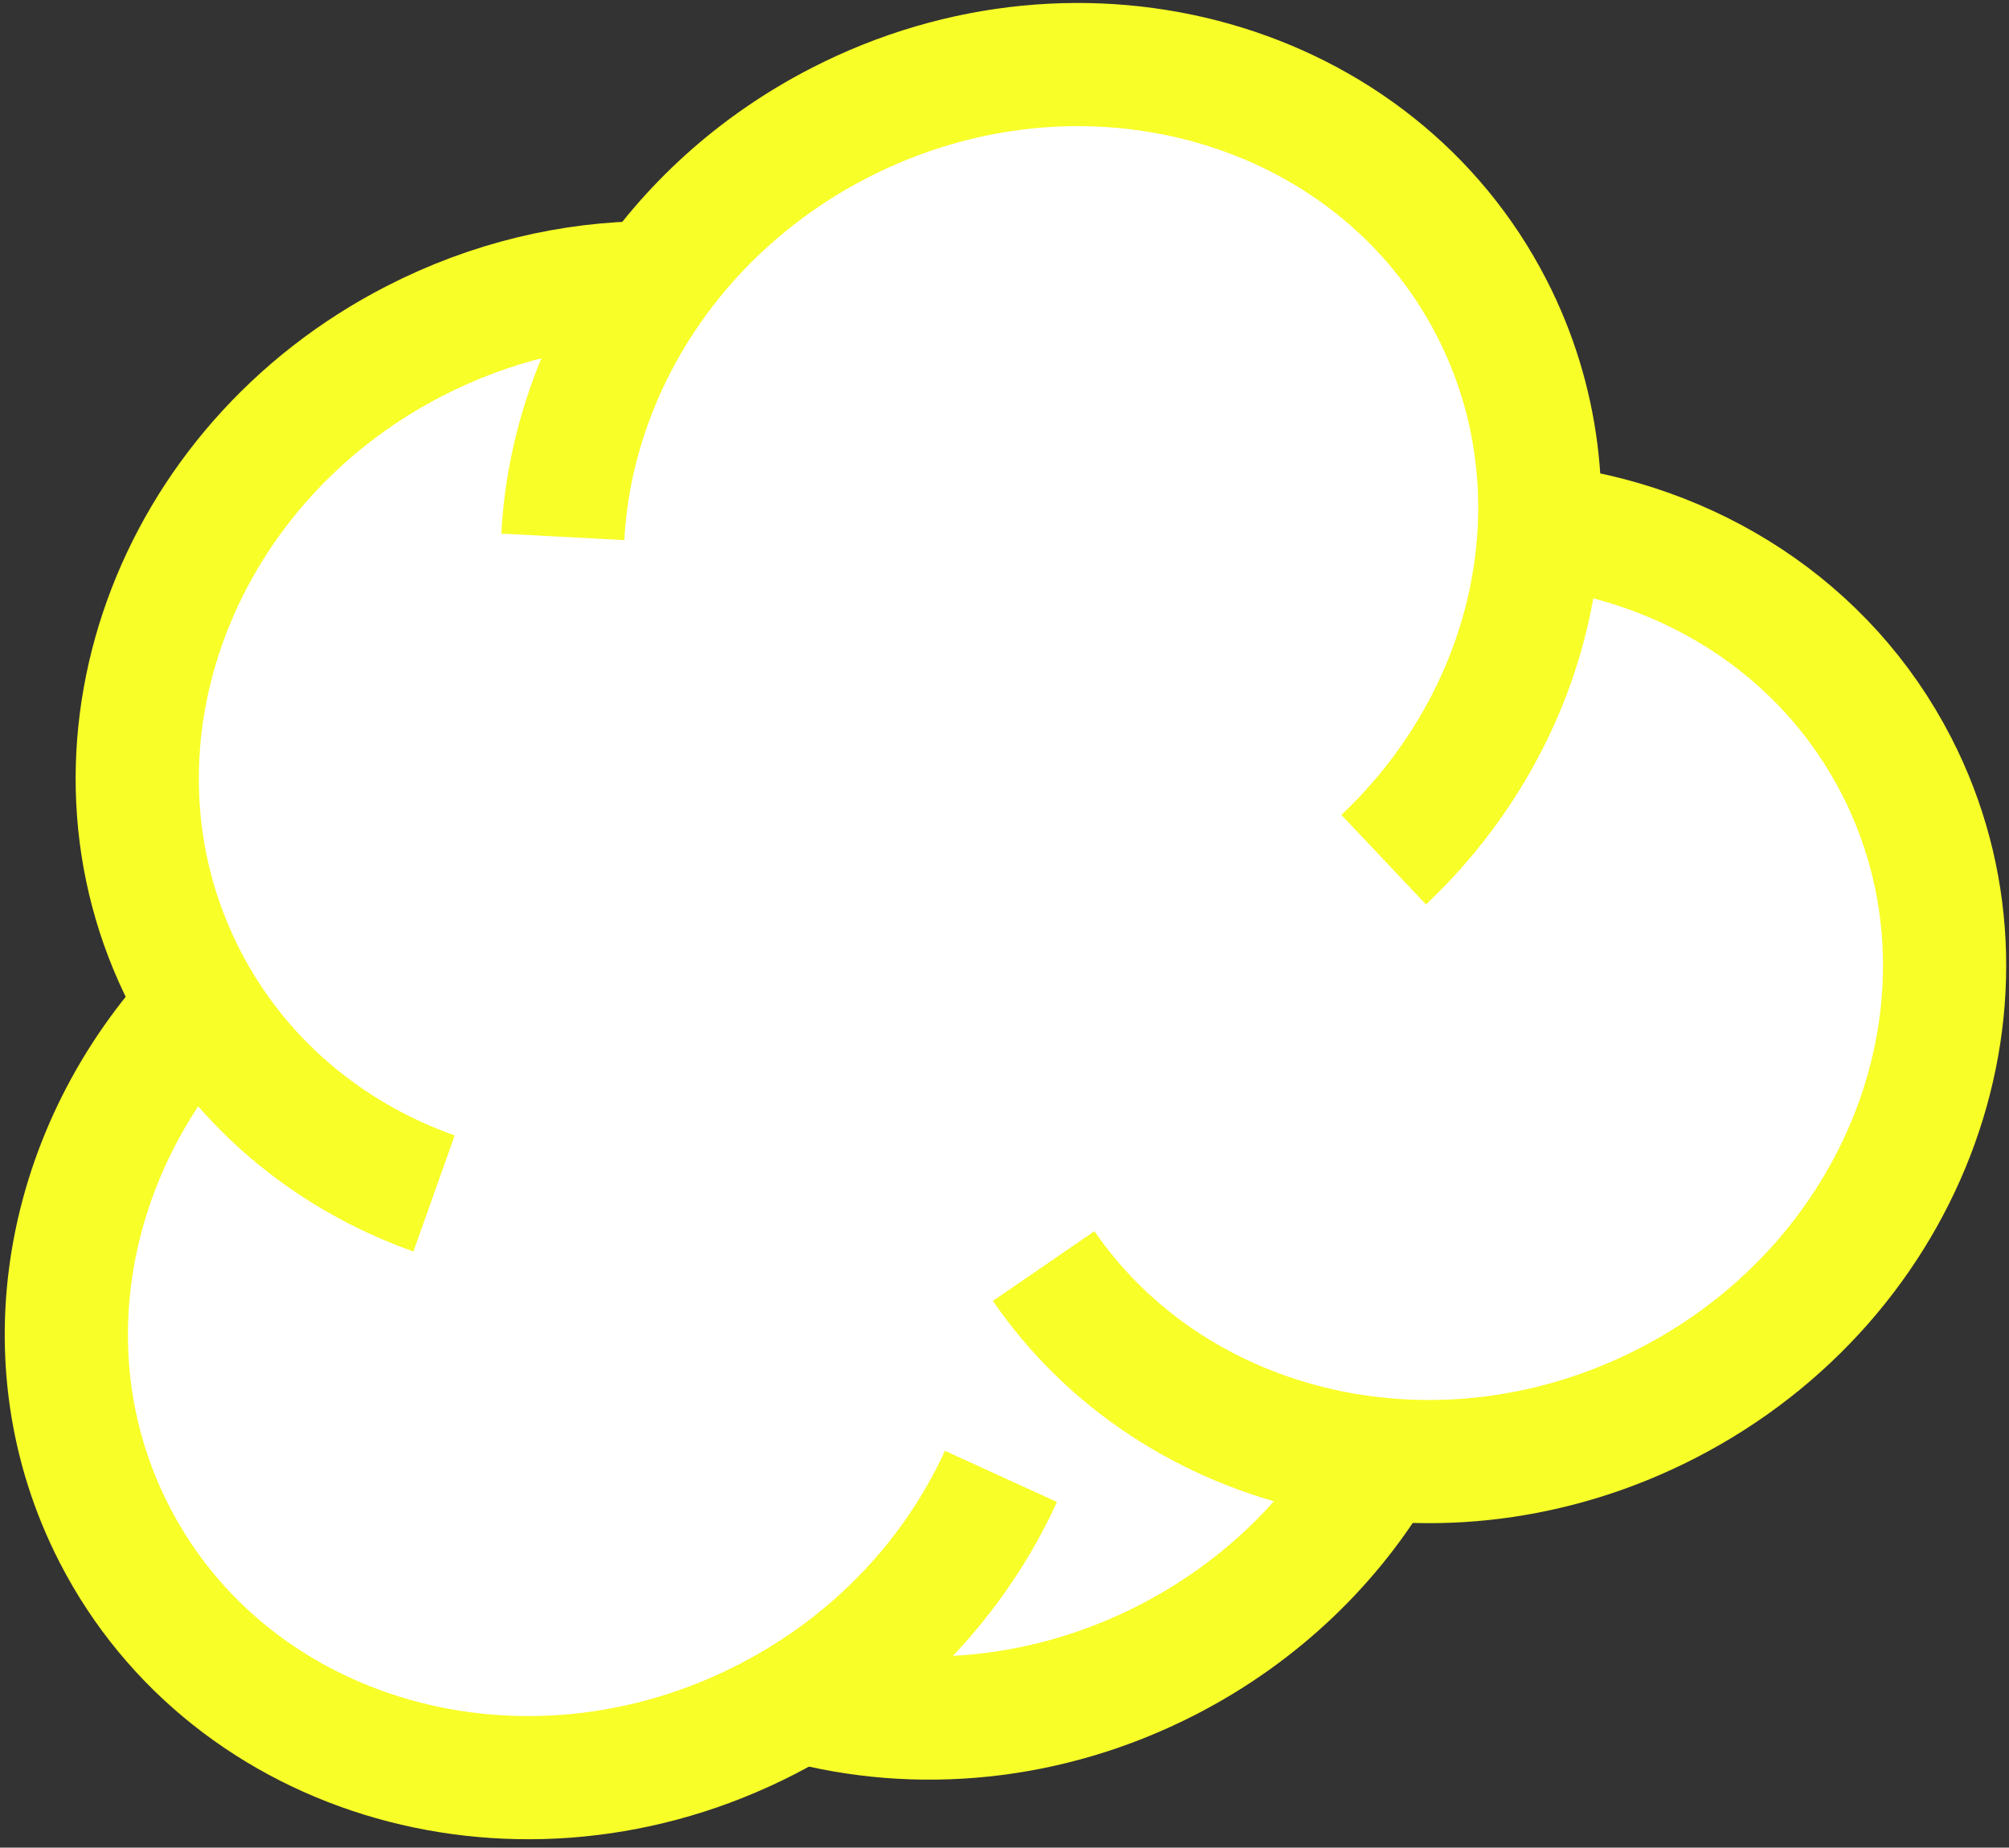
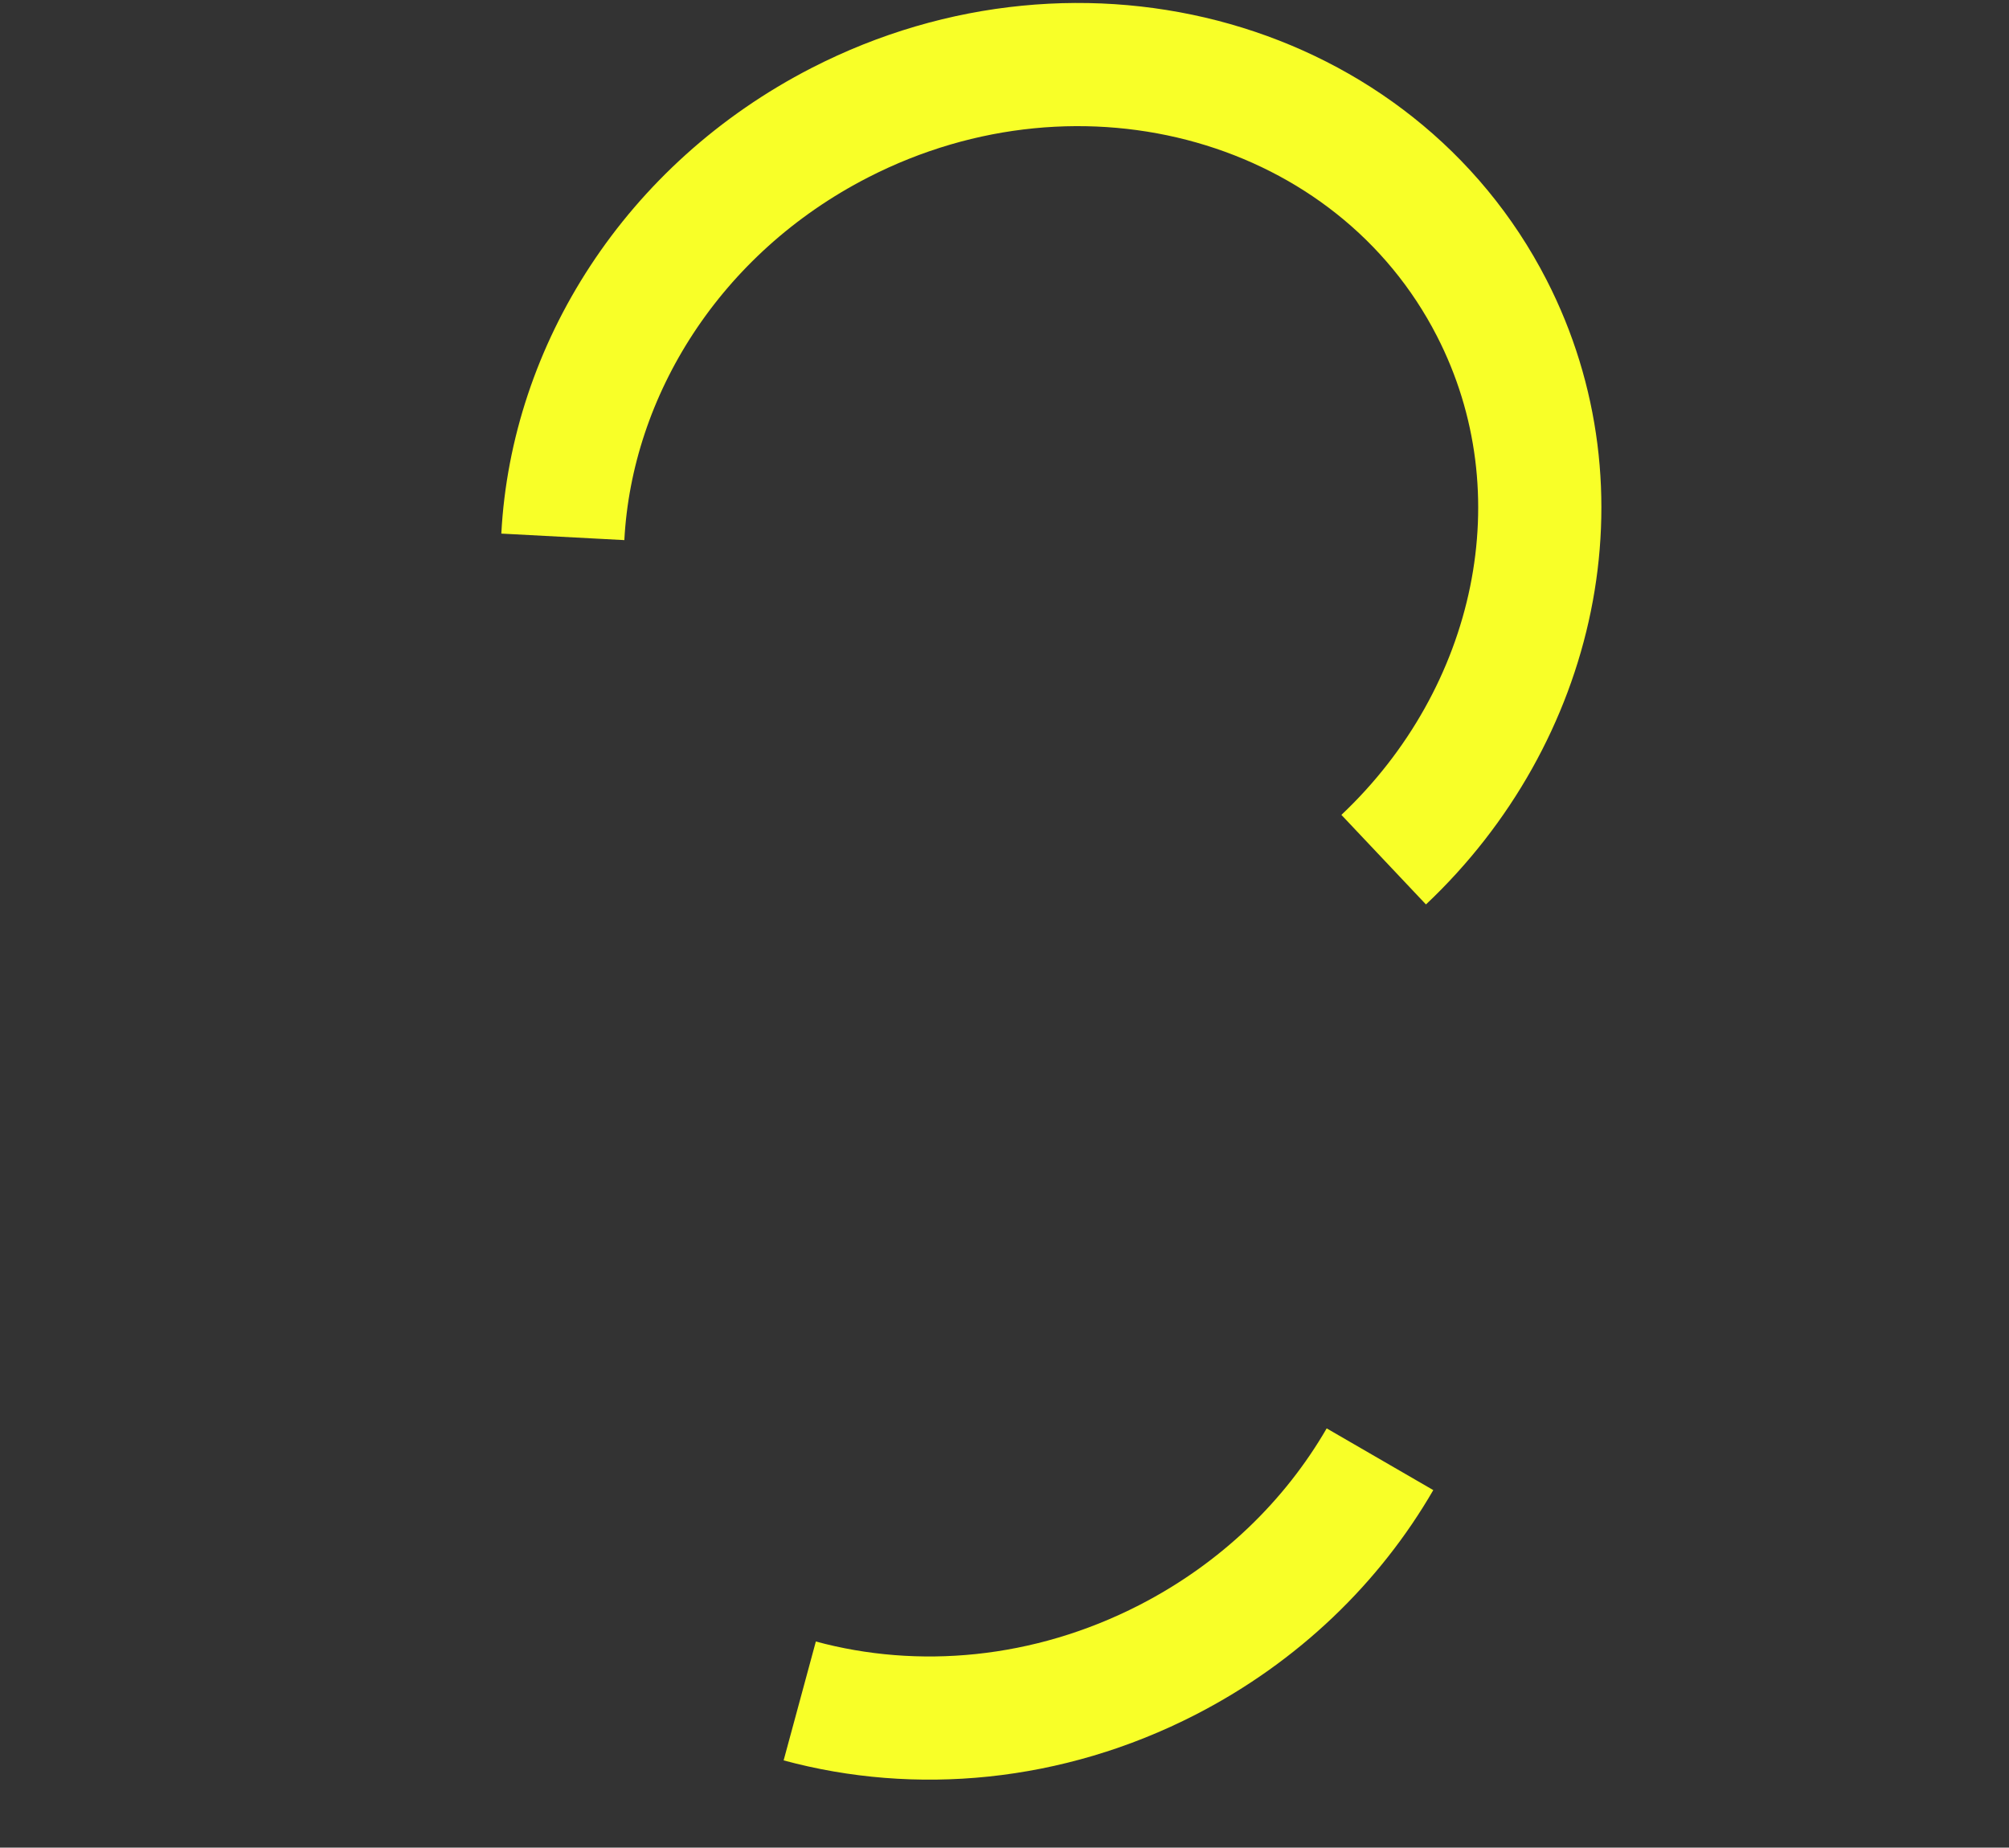
<svg xmlns="http://www.w3.org/2000/svg" width="212" height="195" viewBox="0 0 212 195" fill="none">
  <rect x="0" y="0" width="212" height="195" fill="#333333" stroke="none" />
-   <path d="M12.083 161.94C24.383 185.92 55.183 194.67 80.873 181.49C82.083 180.87 83.253 180.21 84.393 179.52C96.693 182.85 110.553 181.67 123.183 175.19C132.973 170.17 140.603 162.68 145.623 154.01C155.593 154.99 166.123 153.15 175.913 148.13C201.593 134.95 212.443 104.83 200.143 80.85C192.653 66.26 178.313 57.3 162.443 55.5C162.763 47.7 161.163 39.82 157.413 32.51C145.113 8.53 114.313 -0.22 88.623 12.96C80.493 17.13 73.853 23 68.963 29.84C60.553 29.83 51.913 31.8 43.783 35.97C18.103 49.15 7.253 79.27 19.553 103.25C20.053 104.21 20.573 105.15 21.133 106.07C6.883 121.28 2.593 143.44 12.093 161.93L12.083 161.94Z" fill="white" stroke="#6F9AE3" stroke-width="4.02" stroke-miterlimit="10" />
  <path d="M145.623 154.01C140.603 162.68 132.973 170.16 123.183 175.19C110.553 181.67 96.683 182.85 84.393 179.52" stroke="#F8FF28" stroke-width="13" stroke-miterlimit="10" />
  <path d="M59.393 56.66C60.323 39.09 70.963 22.02 88.623 12.95C114.303 -0.23 145.103 8.52 157.413 32.5C167.413 51.98 162.123 75.52 146.013 90.73" stroke="#F8FF28" stroke-width="13" stroke-miterlimit="10" />
-   <path d="M45.803 125.96C34.683 122.01 25.183 114.22 19.553 103.25C7.253 79.27 18.093 49.15 43.783 35.97C51.813 31.85 60.333 29.87 68.643 29.83" stroke="#F8FF28" stroke-width="13" stroke-miterlimit="10" />
-   <path d="M105.623 155.82C100.803 166.37 92.313 175.61 80.863 181.48C55.183 194.66 24.383 185.91 12.073 161.93C2.583 143.43 6.863 121.28 21.113 106.06" stroke="#F8FF28" stroke-width="13" stroke-miterlimit="10" />
-   <path d="M162.433 55.49C178.303 57.29 192.643 66.24 200.133 80.84C212.433 104.82 201.593 134.94 175.903 148.12C152.113 160.33 123.933 153.72 110.133 133.62" stroke="#F8FF28" stroke-width="13" stroke-miterlimit="10" />
</svg>